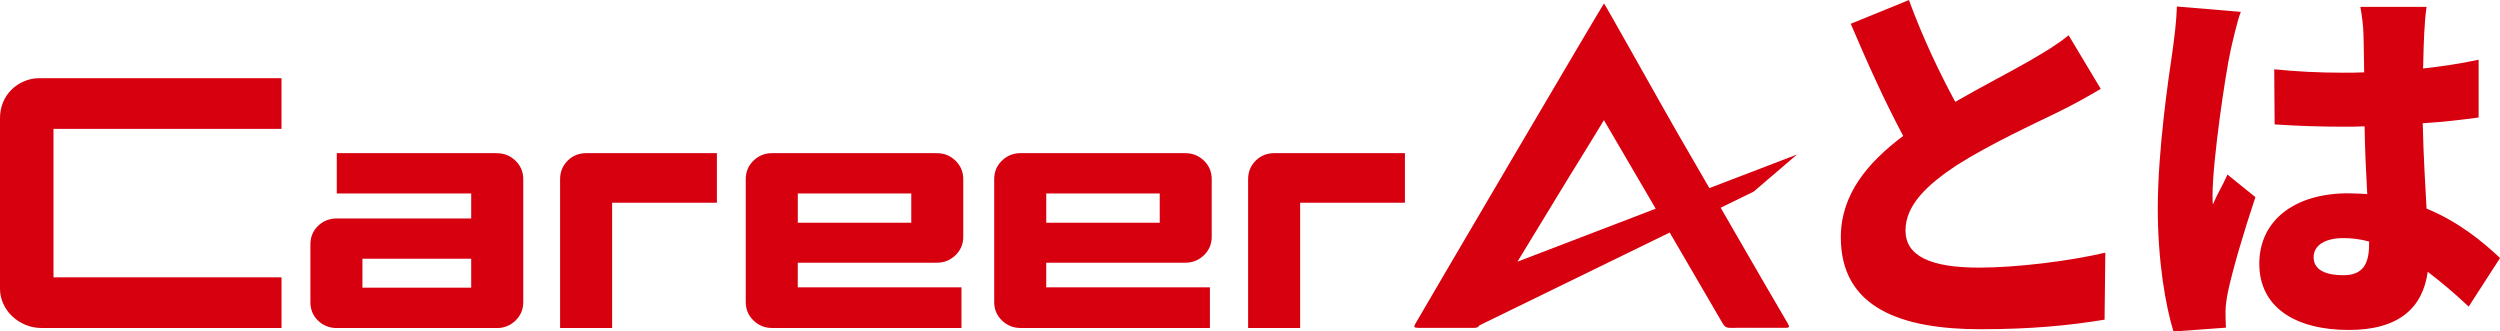
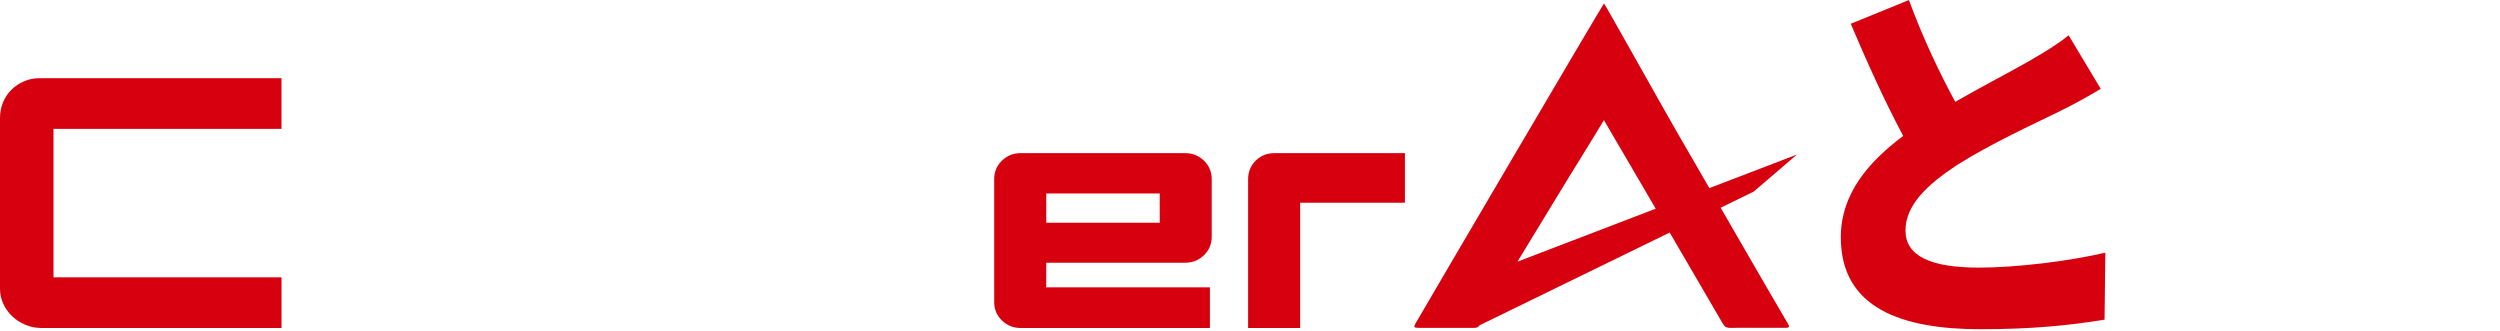
<svg xmlns="http://www.w3.org/2000/svg" id="_レイヤー_2" data-name="レイヤー 2" viewBox="0 0 750.63 99.53">
  <defs>
    <style>
      .cls-1 {
        fill: none;
      }

      .cls-2 {
        fill: #d7000e;
      }

      .cls-3 {
        clip-path: url(#clippath);
      }
    </style>
    <clipPath id="clippath">
      <rect class="cls-1" y="1.05" width="539.53" height="97.43" />
    </clipPath>
  </defs>
  <g id="_レイヤー_1-2" data-name="レイヤー 1">
    <g class="cls-3">
      <g>
        <path class="cls-2" d="M7.27,24.39c-1.45.61-2.71,1.45-3.8,2.52-1.09,1.07-1.94,2.34-2.55,3.8C.31,32.17,0,33.76,0,35.48v51.21c0,1.57.33,3.07.98,4.5.65,1.43,1.54,2.68,2.66,3.75,1.12,1.07,2.44,1.93,3.96,2.57,1.52.64,3.15.97,4.88.97h72.05v-15.22H16.06v-44.57h68.46v-15.22H11.93c-1.67,0-3.22.31-4.67.91h0Z" />
-         <path class="cls-2" d="M149.19,45.98h-48.07v12.11h40.36v7.5h-40.36c-2.17,0-4.04.73-5.59,2.2-1.55,1.46-2.33,3.34-2.33,5.63v17.25c0,2.28.77,4.16,2.33,5.63,1.55,1.46,3.42,2.2,5.59,2.2h48.07c2.17,0,4.03-.75,5.59-2.25,1.55-1.5,2.33-3.36,2.33-5.57v-36.86c0-2.21-.78-4.07-2.33-5.57-1.55-1.5-3.42-2.25-5.59-2.25h0ZM141.48,86.37h-32.66v-8.68h32.66v8.68Z" />
-         <path class="cls-2" d="M170.45,48.23c-1.52,1.5-2.28,3.36-2.28,5.57v44.68h15.62v-37.61h31.46v-14.89h-39.17c-2.24,0-4.12.75-5.64,2.25h0Z" />
-         <path class="cls-2" d="M281.31,45.98h-49.48c-2.17,0-4.04.75-5.59,2.25-1.56,1.5-2.33,3.36-2.33,5.57v36.86c0,2.21.77,4.07,2.33,5.57,1.55,1.5,3.42,2.25,5.59,2.25h56.85v-12.21h-49.15v-7.39h41.77c2.17,0,4.03-.75,5.59-2.25,1.55-1.5,2.33-3.36,2.33-5.57v-17.25c0-2.21-.78-4.07-2.33-5.57-1.55-1.5-3.42-2.25-5.59-2.25h0ZM273.61,66.87h-34.07v-8.79h34.07v8.79Z" />
        <path class="cls-2" d="M355.91,45.98h-49.48c-2.17,0-4.04.75-5.59,2.25-1.56,1.5-2.33,3.36-2.33,5.57v36.86c0,2.21.77,4.07,2.33,5.57,1.55,1.5,3.42,2.25,5.59,2.25h56.85v-12.21h-49.15v-7.39h41.77c2.17,0,4.03-.75,5.59-2.25,1.55-1.5,2.33-3.36,2.33-5.57v-17.25c0-2.21-.78-4.07-2.33-5.57-1.55-1.5-3.42-2.25-5.59-2.25h0ZM348.21,66.87h-34.07v-8.79h34.07v8.79Z" />
        <path class="cls-2" d="M377.03,48.23c-1.52,1.5-2.28,3.36-2.28,5.57v44.68h15.62v-37.61h31.46v-14.89h-39.17c-2.24,0-4.12.75-5.64,2.25h0Z" />
        <path class="cls-2" d="M530.58,86.5c-3.21-5.55-6.42-11.11-9.64-16.67-.46-.8-2.15-3.71-4.31-7.46l9.92-4.84,12.99-11.13-26.3,10.08c-3.98-6.88-8.29-14.34-9.81-16.96-4.58-7.92-21.63-38.48-21.83-38.48s-52.15,88.39-56.46,95.86c-.78,1.35-.69,1.52.85,1.54,2.04,0,4.08,0,6.12,0,3.52,0,7.04,0,10.55,0,.71,0,1.2-.17,1.6-.78l57.07-27.84c7.48,12.79,14.53,24.88,15.94,27.34.54.95,1.19,1.32,2.29,1.29,2.64-.07,5.29-.02,7.94-.02,2.91,0,5.82,0,8.73,0,.94,0,1.16-.29.64-1.16-2.12-3.58-4.19-7.19-6.29-10.79h0ZM455.61,78.58c4.84-7.88,14.59-24.07,19.49-31.91,1.97-3.15,6.48-10.6,6.48-10.6,0,0,7.44,12.71,15.55,26.59l-41.52,15.91h0Z" />
      </g>
    </g>
    <g>
      <path class="cls-2" d="M587.08,30.57c8.39-4.83,17.12-9.31,22.07-12.18s8.62-5.06,11.95-7.81l9.65,16.09c-4.02,2.41-8.16,4.71-12.87,7.01-6.78,3.33-20.34,9.54-30.46,15.98-8.85,5.86-15.29,11.95-15.29,19.54s7.36,11.15,22.07,11.15c11.38,0,27.01-1.95,37.93-4.48l-.23,20.11c-10.46,1.72-21.95,2.87-37.24,2.87-23.67,0-41.95-6.32-41.95-27.58,0-12.99,8.16-22.53,18.73-30.46-5.29-9.88-10.69-21.72-15.75-33.67l17.47-7.13c4.25,11.61,9.31,22.07,13.91,30.57Z" />
-       <path class="cls-2" d="M669.72,15.29c-1.38,5.98-5.4,32.75-5.4,43.44,0,.34,0,2.18.11,2.64,1.38-3.33,2.87-5.52,4.37-8.96l8.39,6.78c-3.45,10.34-6.9,21.95-8.28,28.62-.34,1.61-.69,4.25-.69,5.4,0,1.26,0,3.33.12,5.17l-15.75,1.15c-2.41-7.82-4.71-21.26-4.71-36.89,0-17.58,3.22-39.19,4.48-47.7.46-3.45,1.15-8.73,1.26-12.99l19.19,1.61c-1.04,2.53-2.64,9.65-3.1,11.72ZM727.88,9.77c-.12,2.18-.23,5.98-.34,10.8,5.86-.69,11.49-1.49,16.67-2.64v17.35c-5.17.69-10.8,1.38-16.78,1.72.23,10.57.8,18.73,1.15,25.63,9.77,4.02,16.89,10,22.07,14.83l-9.42,14.6c-4.25-4.02-8.39-7.47-12.3-10.46-1.49,10.8-8.62,17.47-23.68,17.47-16.2,0-26.89-6.9-26.89-19.88s10.57-21.15,26.66-21.15c1.95,0,3.91.12,5.75.23-.34-6.09-.69-13.1-.8-20.34-2.18.11-4.37.11-6.44.11-6.9,0-13.79-.23-20.57-.69l-.12-16.55c6.67.69,13.56,1.03,20.57,1.03,2.18,0,4.25,0,6.44-.11-.12-5.4-.12-9.65-.23-11.72,0-1.72-.46-5.52-.92-7.93h19.88c-.34,2.18-.57,5.17-.69,7.7ZM703.63,82.63c5.52,0,7.7-2.99,7.7-9.31v-.8c-2.53-.69-5.06-1.03-7.7-1.03-5.4,0-8.96,2.07-8.96,5.75,0,4.02,4.02,5.4,8.96,5.4Z" />
    </g>
  </g>
</svg>